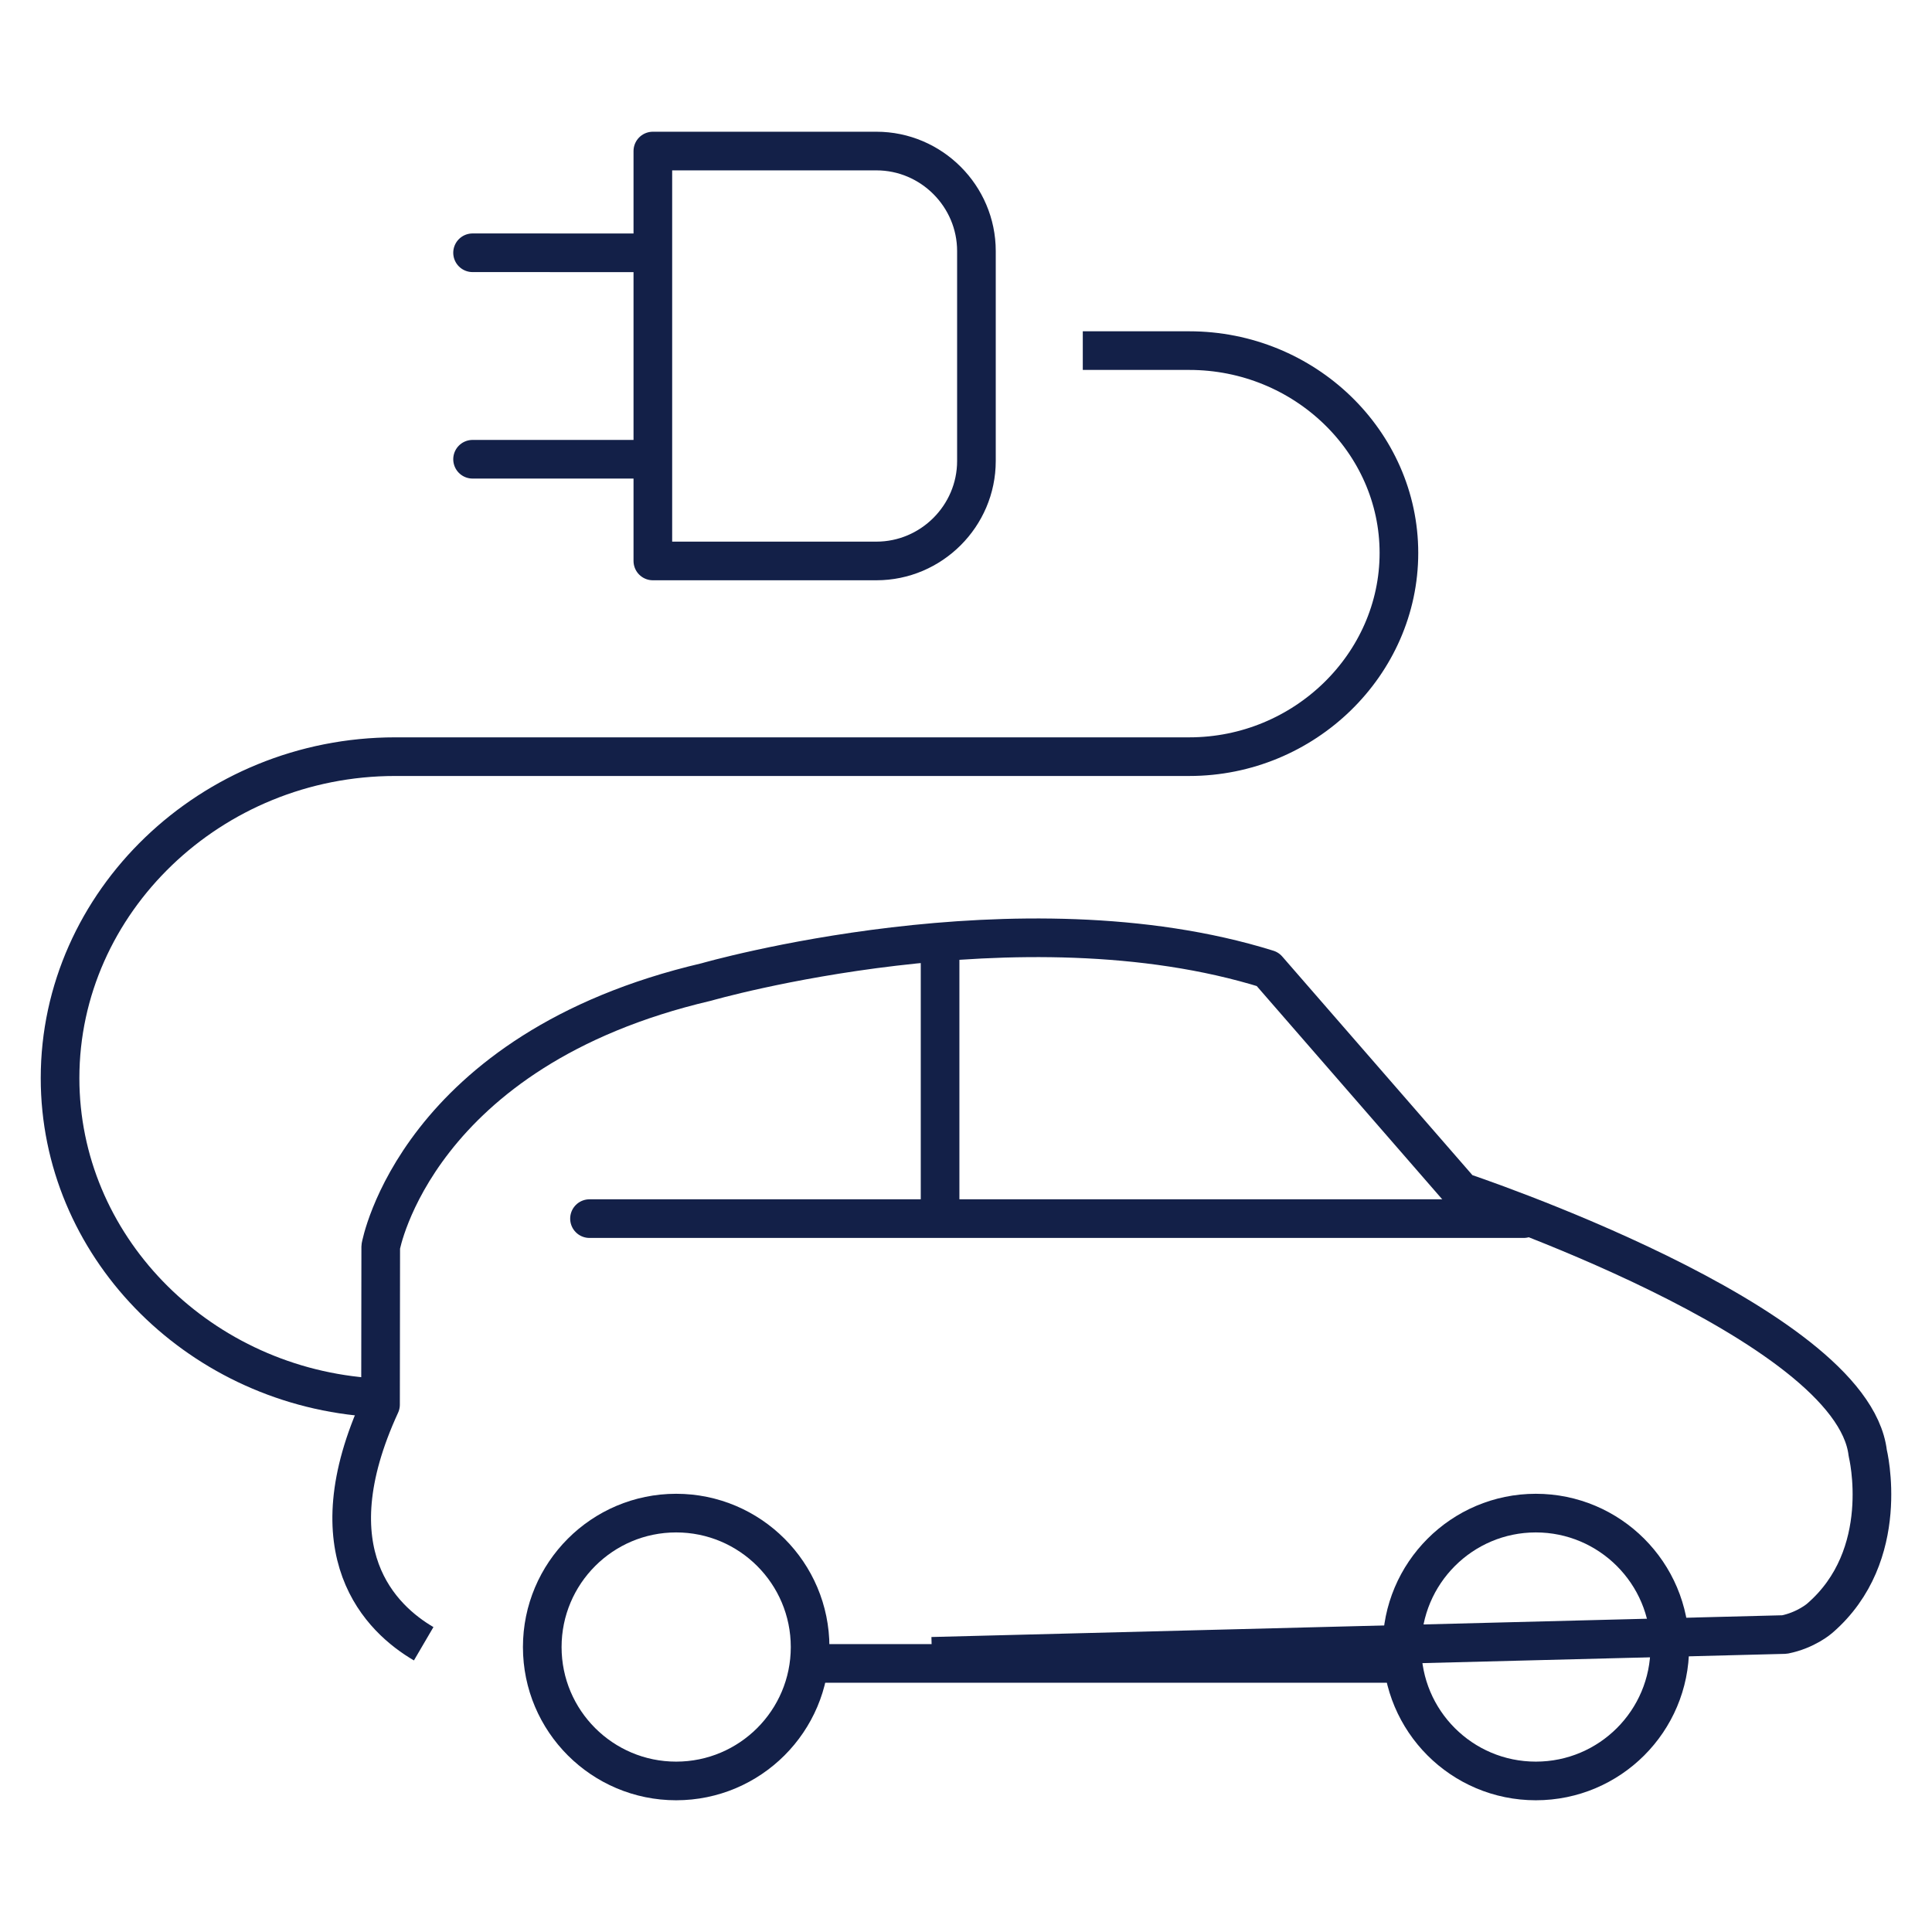
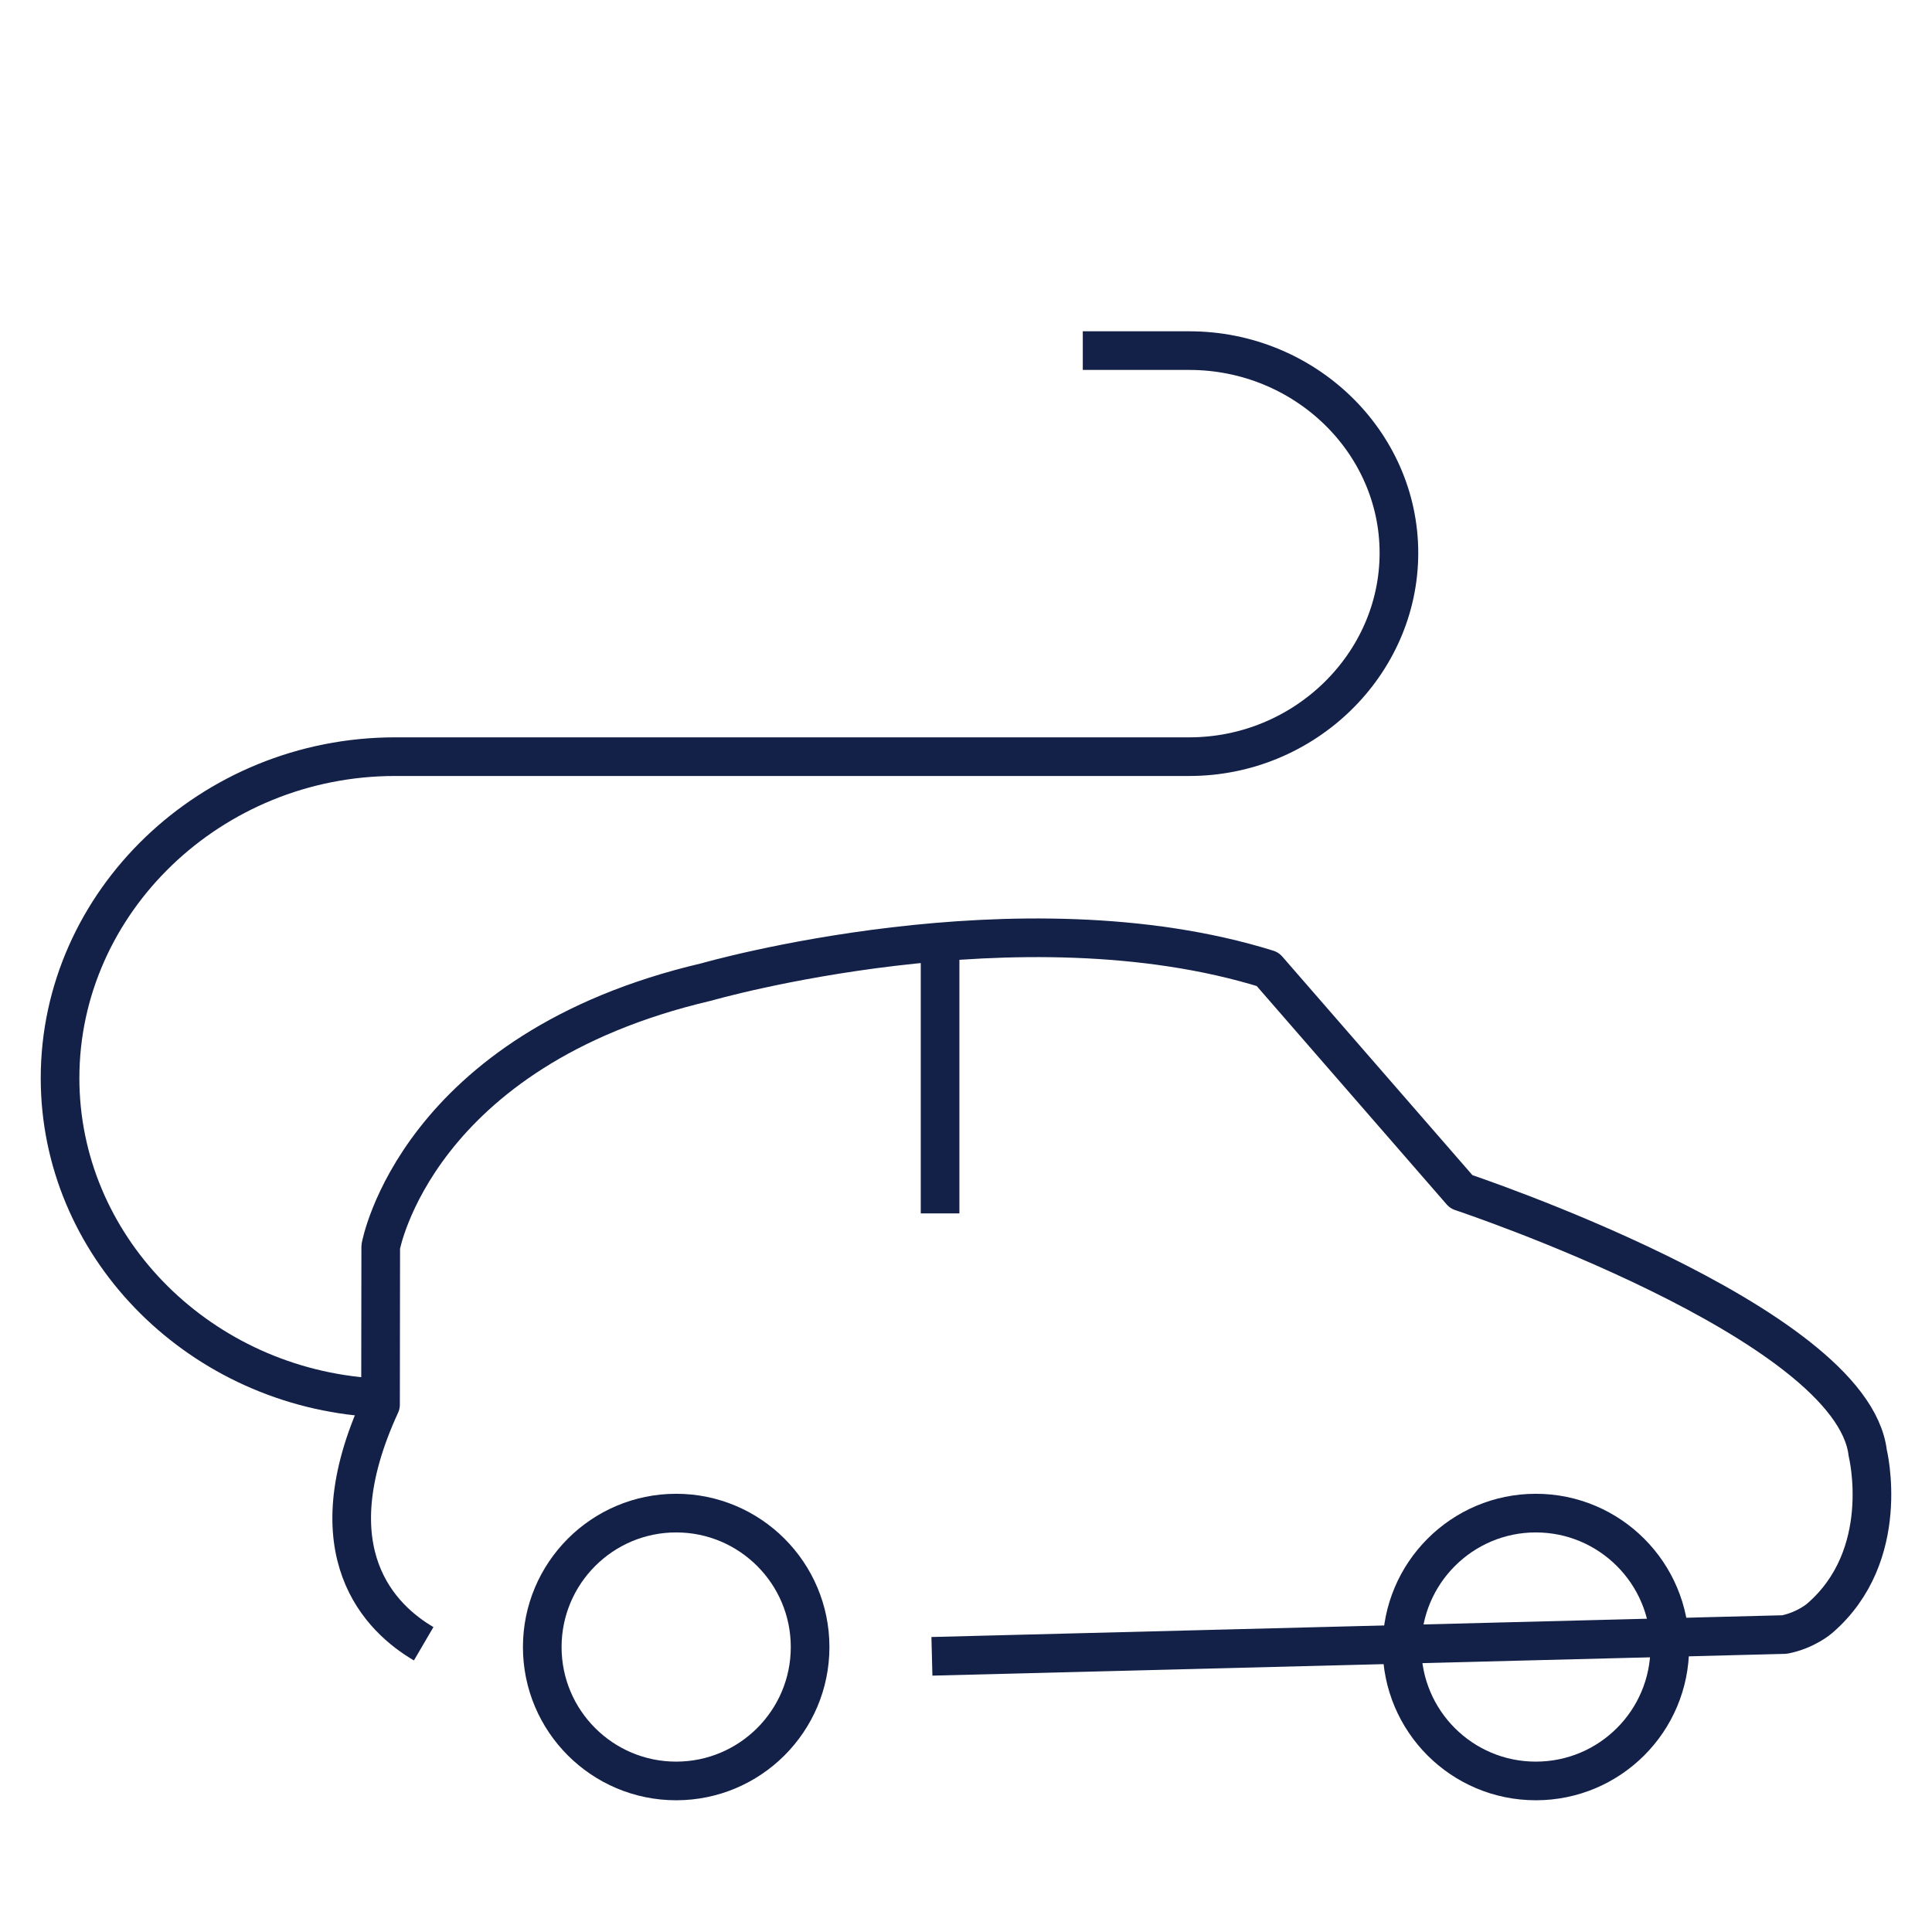
<svg xmlns="http://www.w3.org/2000/svg" id="Layer_1" data-name="Layer 1" viewBox="0 0 2500 2500">
  <defs>
    <style>      .cls-1 {        stroke-linecap: round;      }      .cls-1, .cls-2, .cls-3 {        fill: none;        stroke: #132048;        stroke-width: 50px;      }      .cls-1, .cls-3 {        stroke-linejoin: round;      }      .cls-2, .cls-4 {        stroke-miterlimit: 10;      }      .cls-4 {        display: none;        fill: #ee2a7b;        stroke: #ec008c;        stroke-width: 4px;      }    </style>
  </defs>
  <circle class="cls-4" cx="1250" cy="1250" r="1250" />
  <g>
    <g>
      <g>
        <path class="cls-3" d="M1205.9,2143.27,2309.2,2115.09c27.82-5.57,45.22-20.79,45.22-20.79,95.2-81.81,62.42-214.08,62.42-214.08-19.87-169.87-525.97-338.09-525.97-338.09l-250.54-288.04c-321.24-100.2-726.34,16.61-726.34,16.61-375.72,87.9-421.33,342.48-421.33,342.48l-.26,204.43c-88.49,192.11,1.11,277.37,55.84,309.4" />
-         <line class="cls-3" x1="1053.36" y1="2152.47" x2="1819.84" y2="2152.47" />
-         <line class="cls-1" x1="762.81" y1="1576.89" x2="1971.6" y2="1576.89" />
        <line class="cls-3" x1="1216.46" y1="1570.15" x2="1216.46" y2="1225.42" />
        <path class="cls-2" d="M2160.69,2131.31c0,95.62-77.48,173.23-173.33,173.23s-173.2-77.61-173.2-173.23,77.6-173.36,173.2-173.36,173.33,77.64,173.33,173.36Z" />
        <path class="cls-2" d="M1048.27,2131.31c0,95.62-77.67,173.23-173.33,173.23s-173.26-77.61-173.26-173.23,77.6-173.36,173.26-173.36,173.33,77.64,173.33,173.36Z" />
      </g>
      <path class="cls-3" d="M473.23,1807.71c-220.83-18.6-395.52-197.09-395.52-412.65,0-227.83,195.16-415.95,433.71-415.95h1027.52c149.15,0,271.26-119.54,271.26-263.57s-122.11-261.85-271.26-261.85h-137.82" />
    </g>
-     <path class="cls-1" d="M1134.09,725.87c71.09,0,129.41-58.22,129.41-129.35v-271.62c0-71.22-58.32-129.44-129.41-129.44h-289.31v530.41h289.31Z" />
    <g>
-       <line class="cls-1" x1="843.87" y1="327.13" x2="611.5" y2="327.08" />
-       <line class="cls-1" x1="843.93" y1="594.26" x2="611.5" y2="594.26" />
-     </g>
+       </g>
  </g>
</svg>